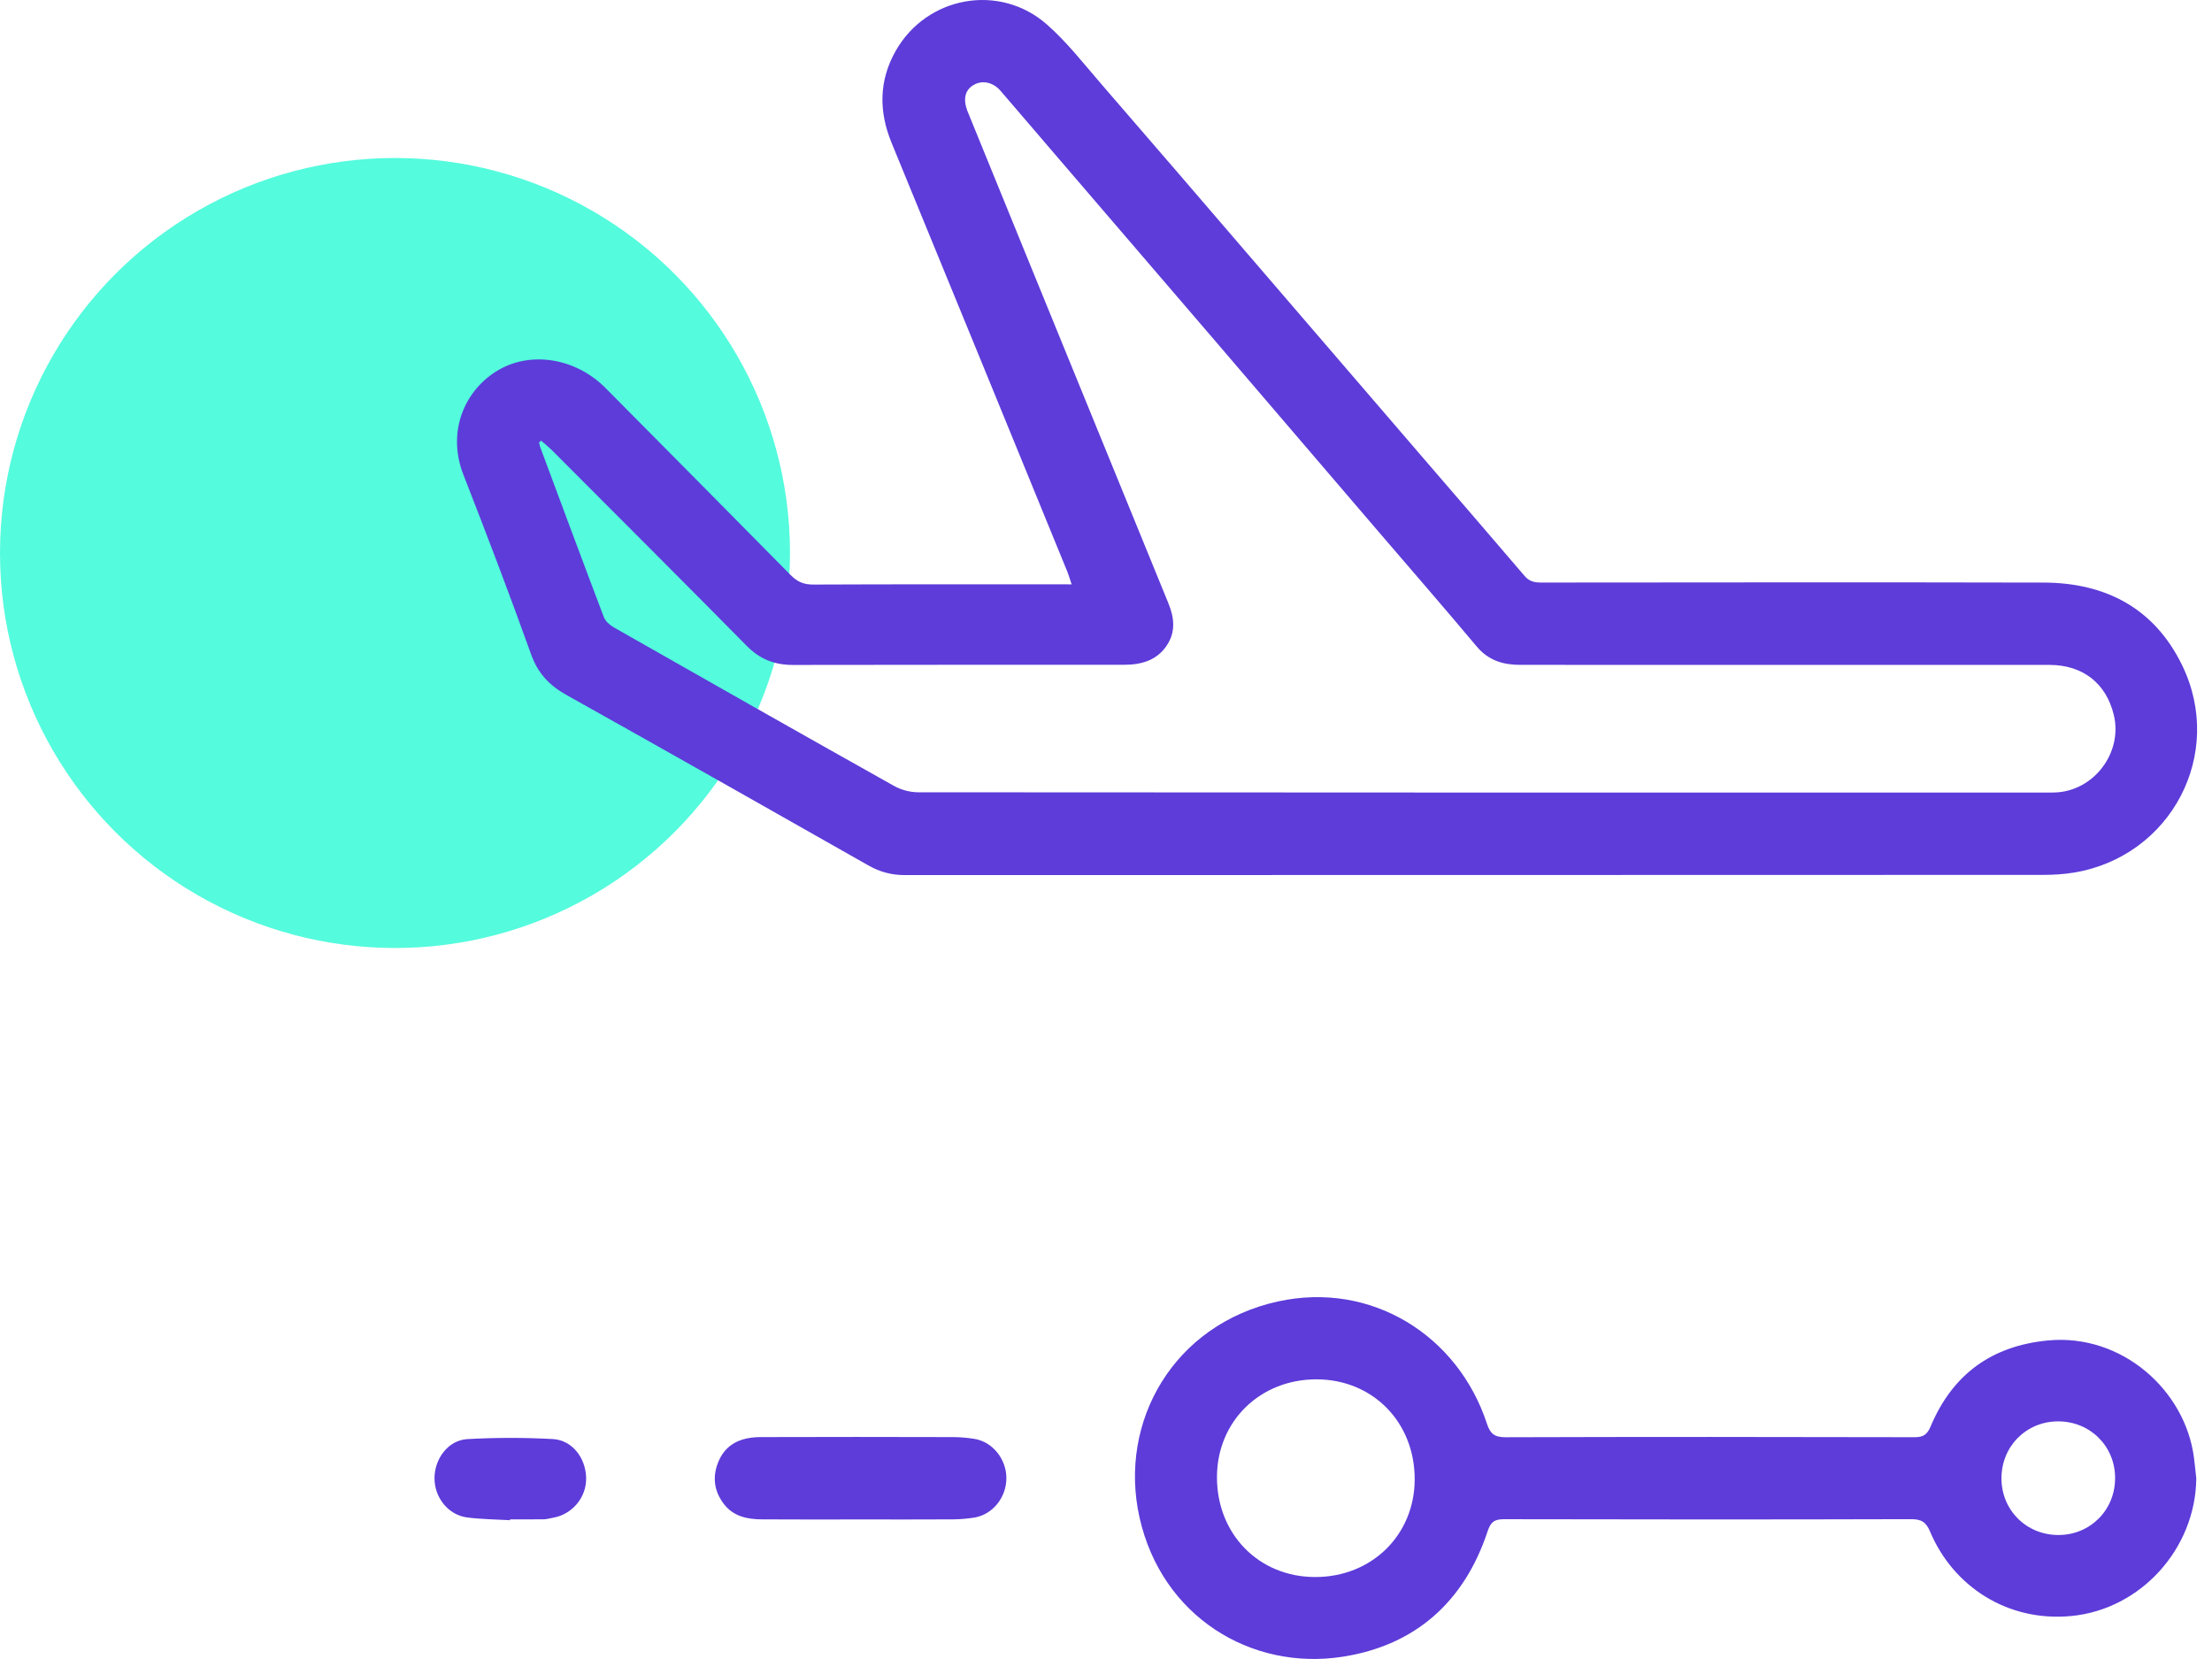
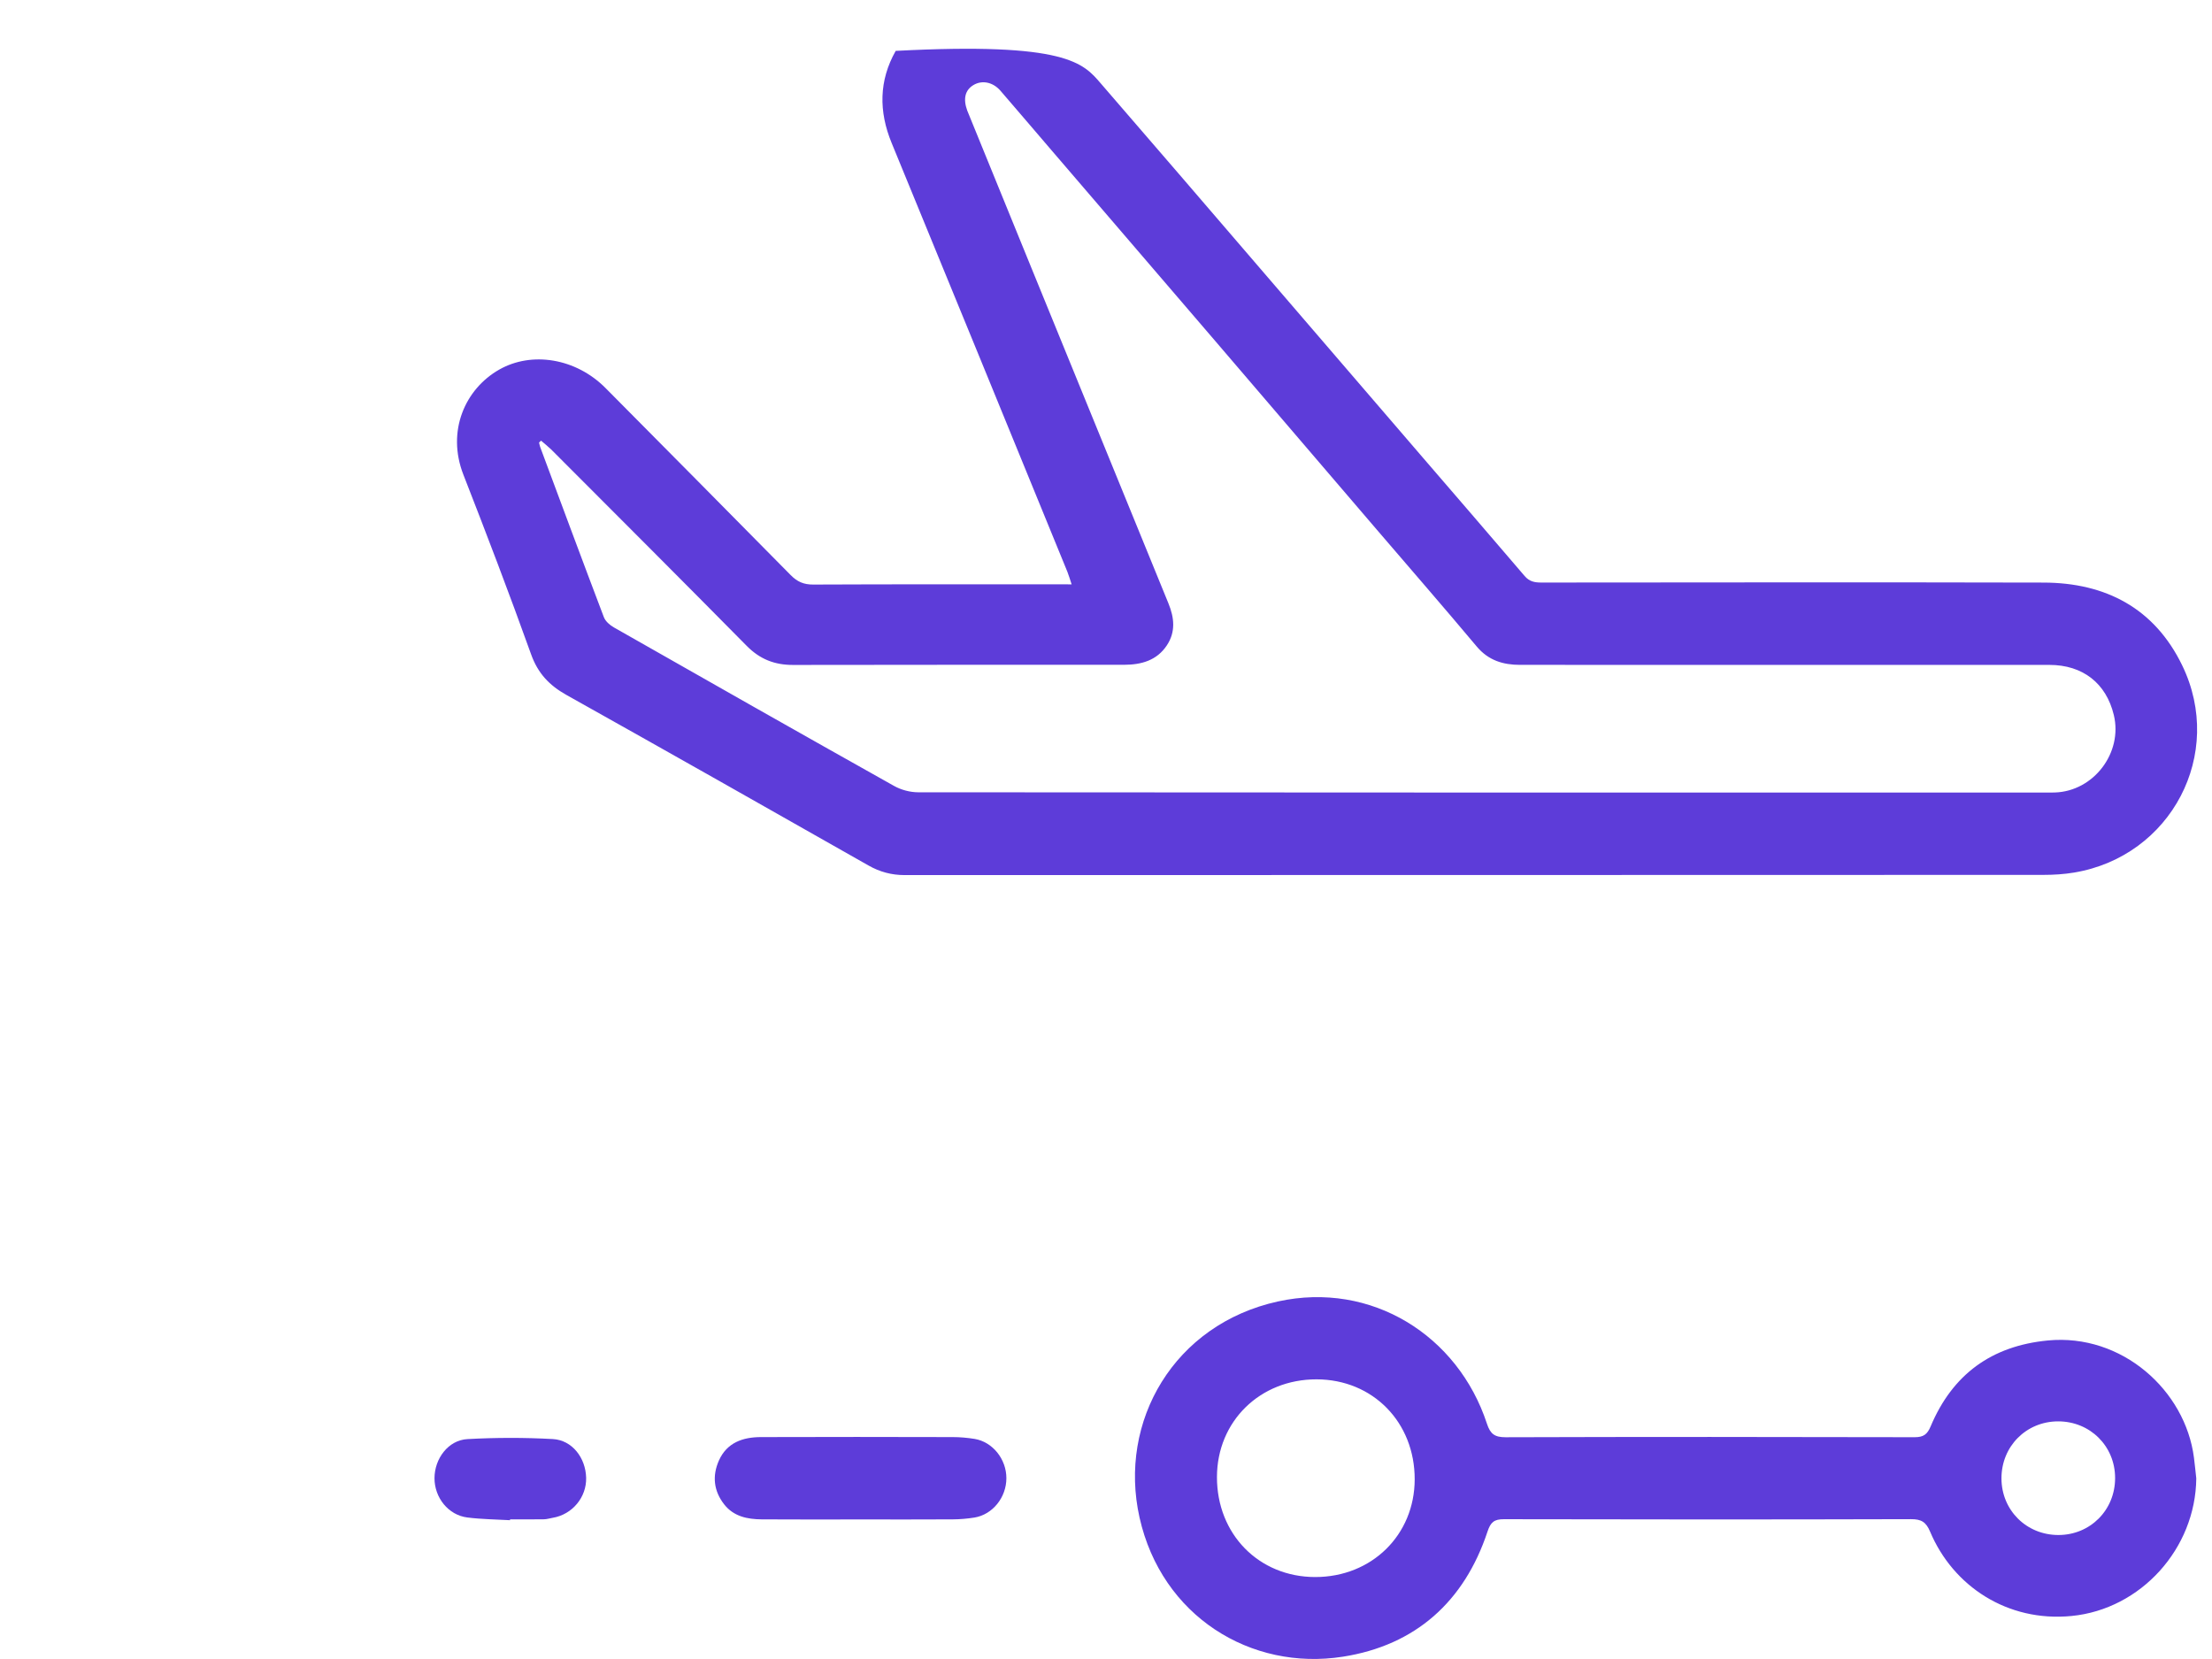
<svg xmlns="http://www.w3.org/2000/svg" width="56" height="42" viewBox="0 0 56 42" fill="none">
-   <circle cx="10" cy="14" r="10" fill="#54FBDD" />
  <g clip-path="url(#clip0_5_10)">
-     <path d="M27.13 14.794C27.086 14.664 27.06 14.569 27.023 14.477C25.541 10.858 24.063 7.238 22.574 3.622C22.244 2.821 22.25 2.04 22.676 1.288C23.463 -0.099 25.306 -0.434 26.503 0.619C27.006 1.061 27.426 1.601 27.867 2.111C29.193 3.641 30.512 5.179 31.832 6.714C33.23 8.339 34.626 9.964 36.024 11.588C36.883 12.587 37.745 13.581 38.599 14.583C38.719 14.724 38.852 14.748 39.021 14.748C43.259 14.745 47.498 14.739 51.737 14.749C53.309 14.753 54.544 15.399 55.245 16.844C56.333 19.087 54.967 21.68 52.51 22.09C52.253 22.133 51.989 22.149 51.728 22.149C42.119 22.153 32.511 22.152 22.902 22.154C22.573 22.154 22.275 22.075 21.987 21.911C19.441 20.466 16.894 19.023 14.339 17.593C13.905 17.35 13.616 17.044 13.444 16.561C12.898 15.038 12.321 13.526 11.732 12.019C11.3 10.913 11.775 9.847 12.64 9.356C13.463 8.889 14.579 9.067 15.33 9.824C16.894 11.402 18.459 12.977 20.017 14.559C20.183 14.728 20.349 14.801 20.589 14.799C22.658 14.79 24.727 14.793 26.795 14.793C26.895 14.794 26.994 14.794 27.13 14.794ZM13.698 11.156C13.681 11.172 13.664 11.188 13.647 11.203C13.657 11.241 13.662 11.281 13.676 11.318C14.211 12.755 14.744 14.193 15.288 15.625C15.328 15.729 15.439 15.826 15.54 15.883C17.901 17.227 20.262 18.567 22.631 19.895C22.811 19.997 23.04 20.058 23.247 20.058C32.746 20.066 42.245 20.065 51.743 20.065C51.836 20.065 51.929 20.066 52.022 20.063C53.004 20.032 53.744 19.059 53.515 18.104C53.323 17.299 52.73 16.833 51.883 16.833C47.417 16.831 42.95 16.832 38.483 16.832C38.053 16.832 37.682 16.72 37.386 16.368C36.551 15.372 35.698 14.392 34.852 13.405C33.491 11.816 32.131 10.226 30.769 8.637C29.396 7.035 28.021 5.435 26.647 3.835C26.207 3.323 25.77 2.808 25.328 2.297C25.137 2.077 24.864 2.023 24.646 2.152C24.433 2.279 24.378 2.499 24.487 2.799C24.499 2.831 24.512 2.861 24.525 2.892C25.057 4.196 25.588 5.5 26.12 6.803C27.273 9.628 28.426 12.452 29.581 15.276C29.73 15.64 29.767 15.997 29.54 16.339C29.285 16.723 28.892 16.829 28.461 16.83C25.666 16.832 22.872 16.827 20.077 16.834C19.61 16.835 19.238 16.689 18.905 16.352C17.262 14.687 15.606 13.035 13.954 11.379C13.873 11.301 13.784 11.231 13.698 11.156Z" fill="#5D3CD9" />
+     <path d="M27.13 14.794C27.086 14.664 27.06 14.569 27.023 14.477C25.541 10.858 24.063 7.238 22.574 3.622C22.244 2.821 22.25 2.04 22.676 1.288C27.006 1.061 27.426 1.601 27.867 2.111C29.193 3.641 30.512 5.179 31.832 6.714C33.23 8.339 34.626 9.964 36.024 11.588C36.883 12.587 37.745 13.581 38.599 14.583C38.719 14.724 38.852 14.748 39.021 14.748C43.259 14.745 47.498 14.739 51.737 14.749C53.309 14.753 54.544 15.399 55.245 16.844C56.333 19.087 54.967 21.68 52.51 22.09C52.253 22.133 51.989 22.149 51.728 22.149C42.119 22.153 32.511 22.152 22.902 22.154C22.573 22.154 22.275 22.075 21.987 21.911C19.441 20.466 16.894 19.023 14.339 17.593C13.905 17.35 13.616 17.044 13.444 16.561C12.898 15.038 12.321 13.526 11.732 12.019C11.3 10.913 11.775 9.847 12.64 9.356C13.463 8.889 14.579 9.067 15.33 9.824C16.894 11.402 18.459 12.977 20.017 14.559C20.183 14.728 20.349 14.801 20.589 14.799C22.658 14.79 24.727 14.793 26.795 14.793C26.895 14.794 26.994 14.794 27.13 14.794ZM13.698 11.156C13.681 11.172 13.664 11.188 13.647 11.203C13.657 11.241 13.662 11.281 13.676 11.318C14.211 12.755 14.744 14.193 15.288 15.625C15.328 15.729 15.439 15.826 15.54 15.883C17.901 17.227 20.262 18.567 22.631 19.895C22.811 19.997 23.04 20.058 23.247 20.058C32.746 20.066 42.245 20.065 51.743 20.065C51.836 20.065 51.929 20.066 52.022 20.063C53.004 20.032 53.744 19.059 53.515 18.104C53.323 17.299 52.73 16.833 51.883 16.833C47.417 16.831 42.95 16.832 38.483 16.832C38.053 16.832 37.682 16.72 37.386 16.368C36.551 15.372 35.698 14.392 34.852 13.405C33.491 11.816 32.131 10.226 30.769 8.637C29.396 7.035 28.021 5.435 26.647 3.835C26.207 3.323 25.77 2.808 25.328 2.297C25.137 2.077 24.864 2.023 24.646 2.152C24.433 2.279 24.378 2.499 24.487 2.799C24.499 2.831 24.512 2.861 24.525 2.892C25.057 4.196 25.588 5.5 26.12 6.803C27.273 9.628 28.426 12.452 29.581 15.276C29.73 15.64 29.767 15.997 29.54 16.339C29.285 16.723 28.892 16.829 28.461 16.83C25.666 16.832 22.872 16.827 20.077 16.834C19.61 16.835 19.238 16.689 18.905 16.352C17.262 14.687 15.606 13.035 13.954 11.379C13.873 11.301 13.784 11.231 13.698 11.156Z" fill="#5D3CD9" />
    <path d="M55.602 37.427C55.585 39.203 54.202 40.739 52.445 40.911C50.818 41.07 49.443 40.154 48.863 38.775C48.76 38.531 48.64 38.459 48.381 38.46C44.946 38.47 41.51 38.469 38.074 38.461C37.826 38.46 37.736 38.539 37.659 38.772C37.071 40.55 35.833 41.653 34.001 41.941C31.662 42.309 29.408 40.912 28.849 38.419C28.303 35.983 29.721 33.526 32.354 32.948C34.722 32.429 36.913 33.811 37.644 36.043C37.729 36.304 37.841 36.386 38.116 36.386C41.569 36.375 45.021 36.377 48.474 36.385C48.697 36.385 48.793 36.312 48.877 36.111C49.43 34.797 50.415 34.074 51.843 33.936C53.721 33.755 55.324 35.201 55.543 36.901C55.566 37.076 55.582 37.252 55.602 37.427ZM33.33 34.92C31.899 34.918 30.812 35.983 30.809 37.392C30.806 38.839 31.869 39.923 33.294 39.925C34.725 39.927 35.812 38.862 35.815 37.453C35.818 36.006 34.755 34.922 33.33 34.92ZM52.113 38.861C52.92 38.86 53.548 38.228 53.547 37.418C53.547 36.611 52.914 35.983 52.104 35.984C51.297 35.985 50.669 36.617 50.67 37.427C50.671 38.234 51.303 38.862 52.113 38.861Z" fill="#5D3CD9" />
    <path d="M21.791 38.467C20.956 38.467 20.121 38.471 19.286 38.465C18.924 38.462 18.576 38.394 18.335 38.087C18.066 37.744 18.027 37.362 18.202 36.971C18.406 36.52 18.808 36.383 19.263 36.382C20.883 36.376 22.502 36.378 24.121 36.382C24.305 36.382 24.491 36.399 24.673 36.428C25.13 36.503 25.48 36.941 25.478 37.425C25.477 37.91 25.129 38.344 24.67 38.419C24.488 38.448 24.302 38.464 24.119 38.465C23.343 38.47 22.567 38.467 21.791 38.467Z" fill="#5D3CD9" />
    <path d="M12.911 38.486C12.55 38.465 12.188 38.463 11.83 38.417C11.351 38.357 10.999 37.915 11 37.422C11.001 36.926 11.35 36.46 11.832 36.433C12.552 36.393 13.277 36.392 13.997 36.432C14.486 36.459 14.827 36.908 14.839 37.412C14.851 37.906 14.488 38.342 13.995 38.425C13.921 38.437 13.846 38.462 13.772 38.463C13.486 38.468 13.199 38.465 12.913 38.465C12.912 38.472 12.912 38.479 12.911 38.486Z" fill="#5D3CD9" />
  </g>
  <defs>
    <clipPath id="clip0_5_10">
      <rect width="44.623" height="42" fill="white" transform="translate(11)" />
    </clipPath>
  </defs>
</svg>